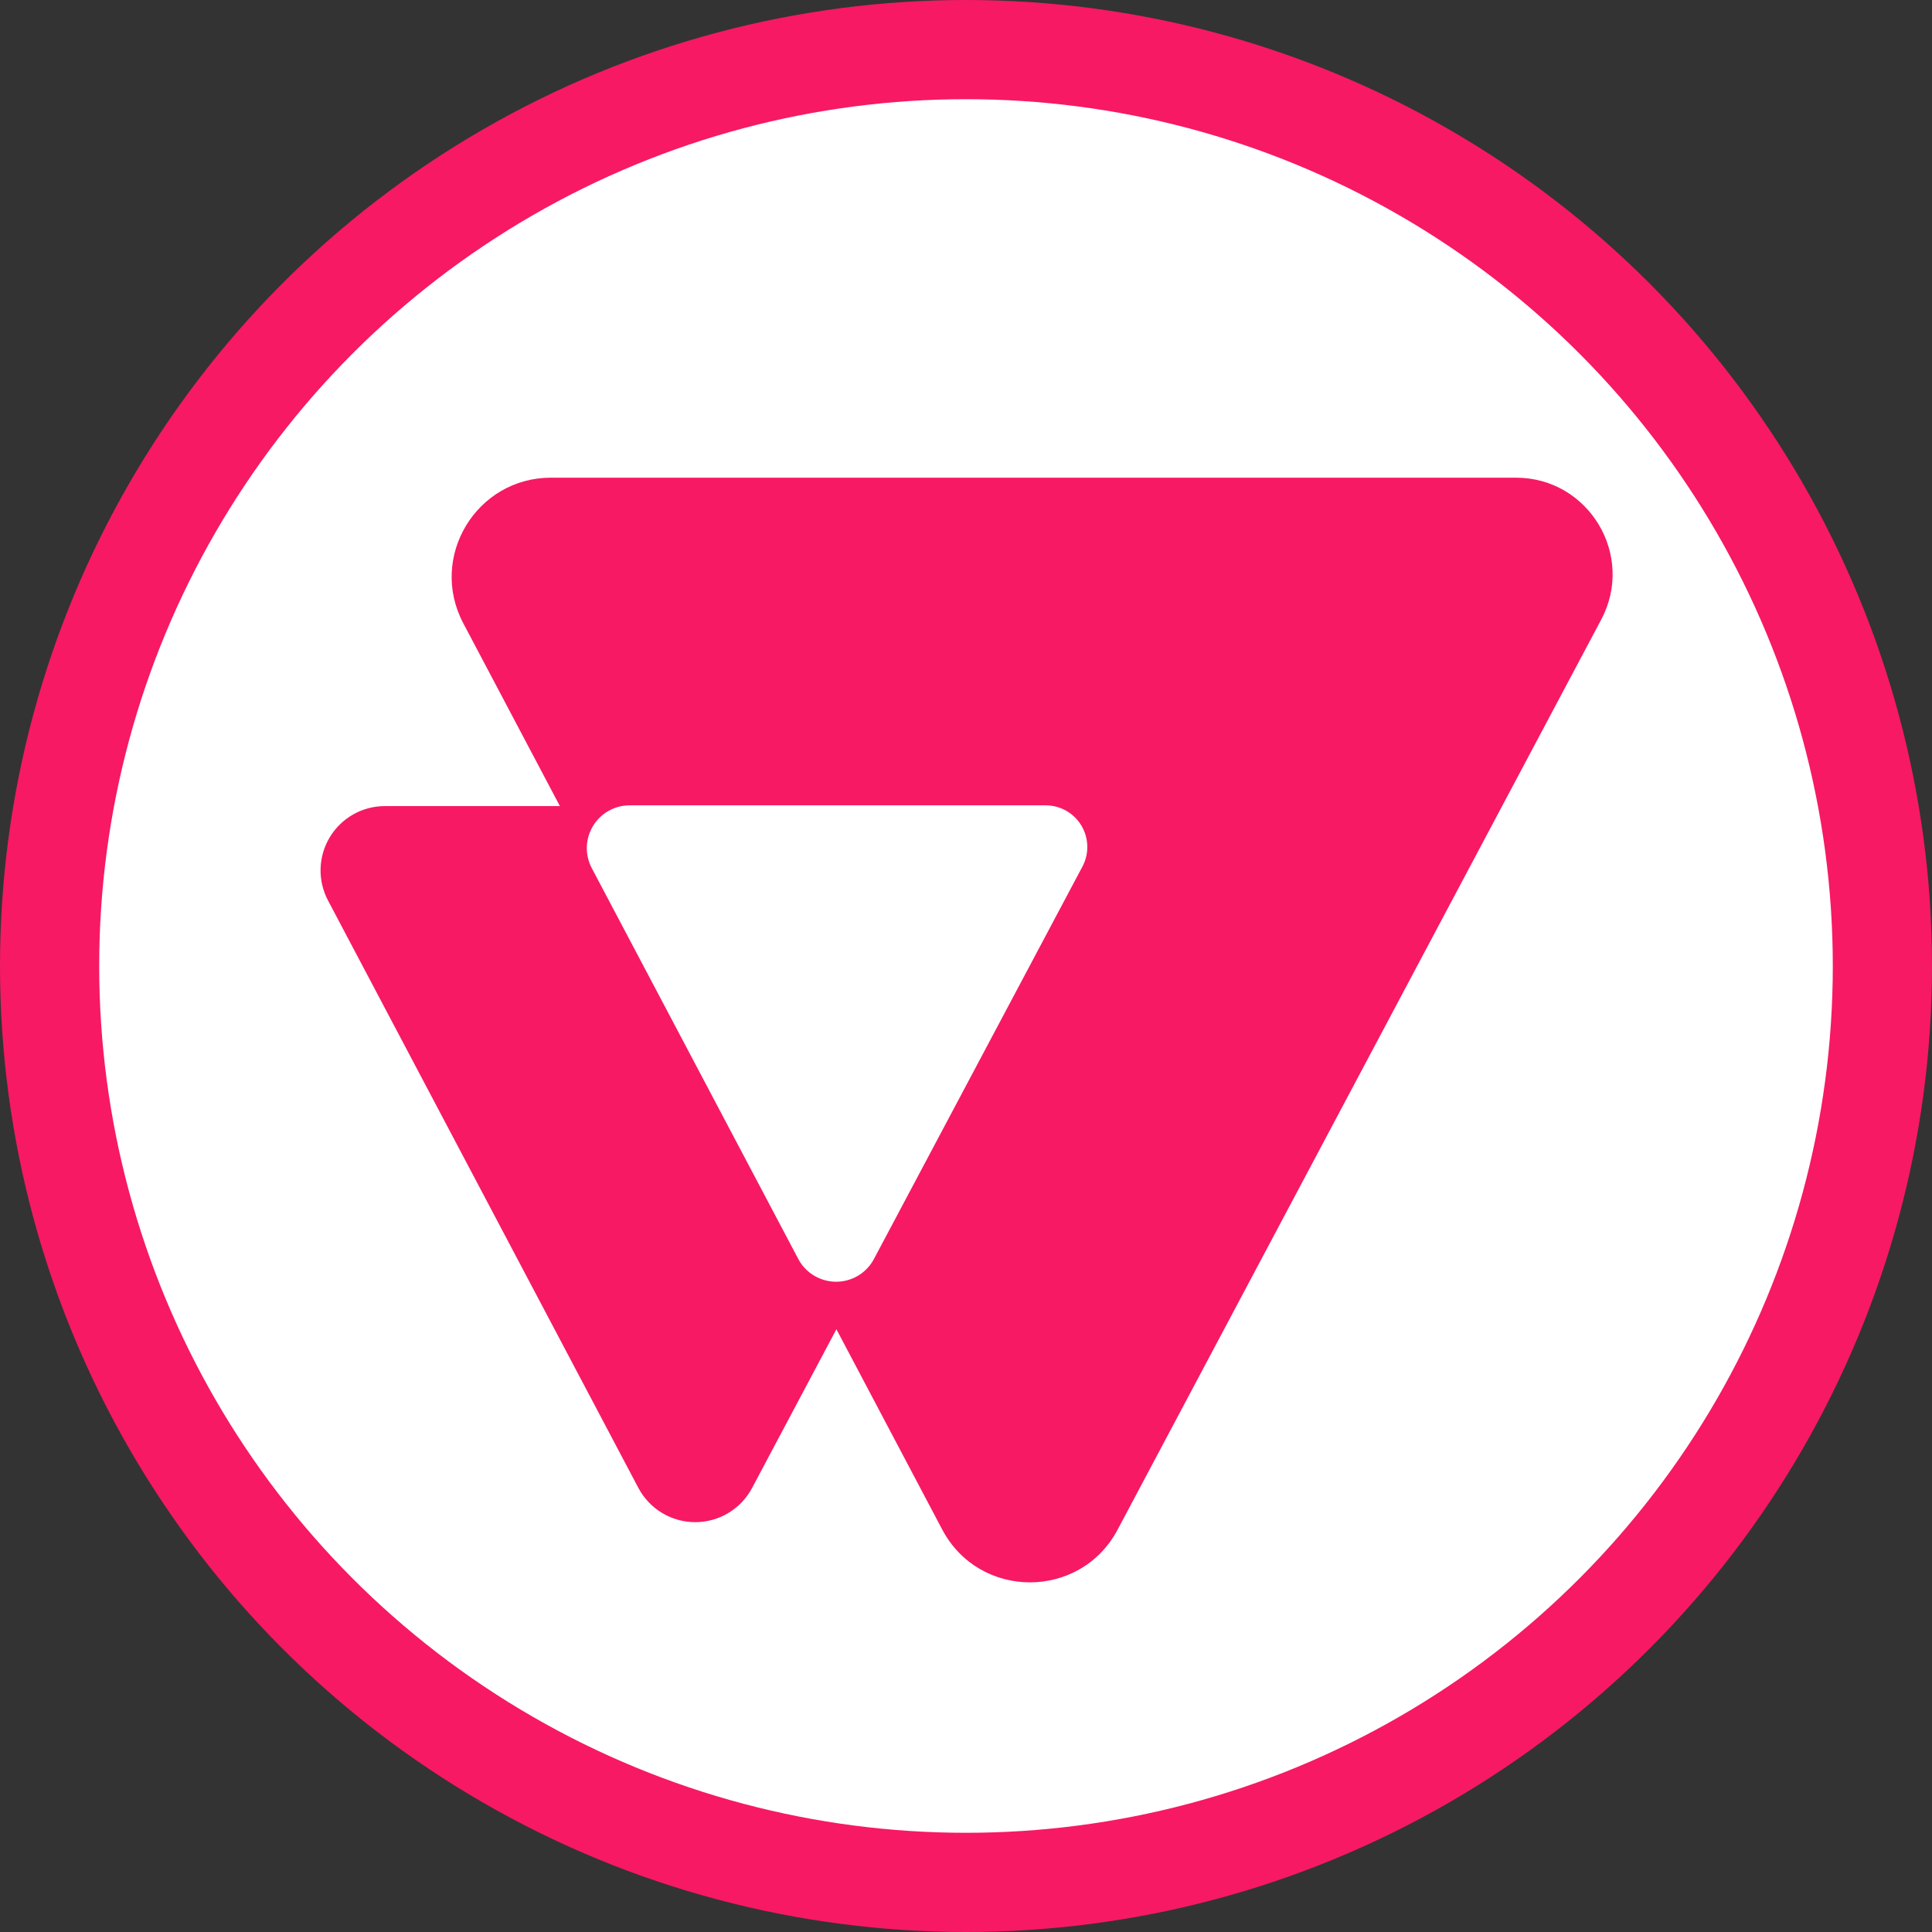
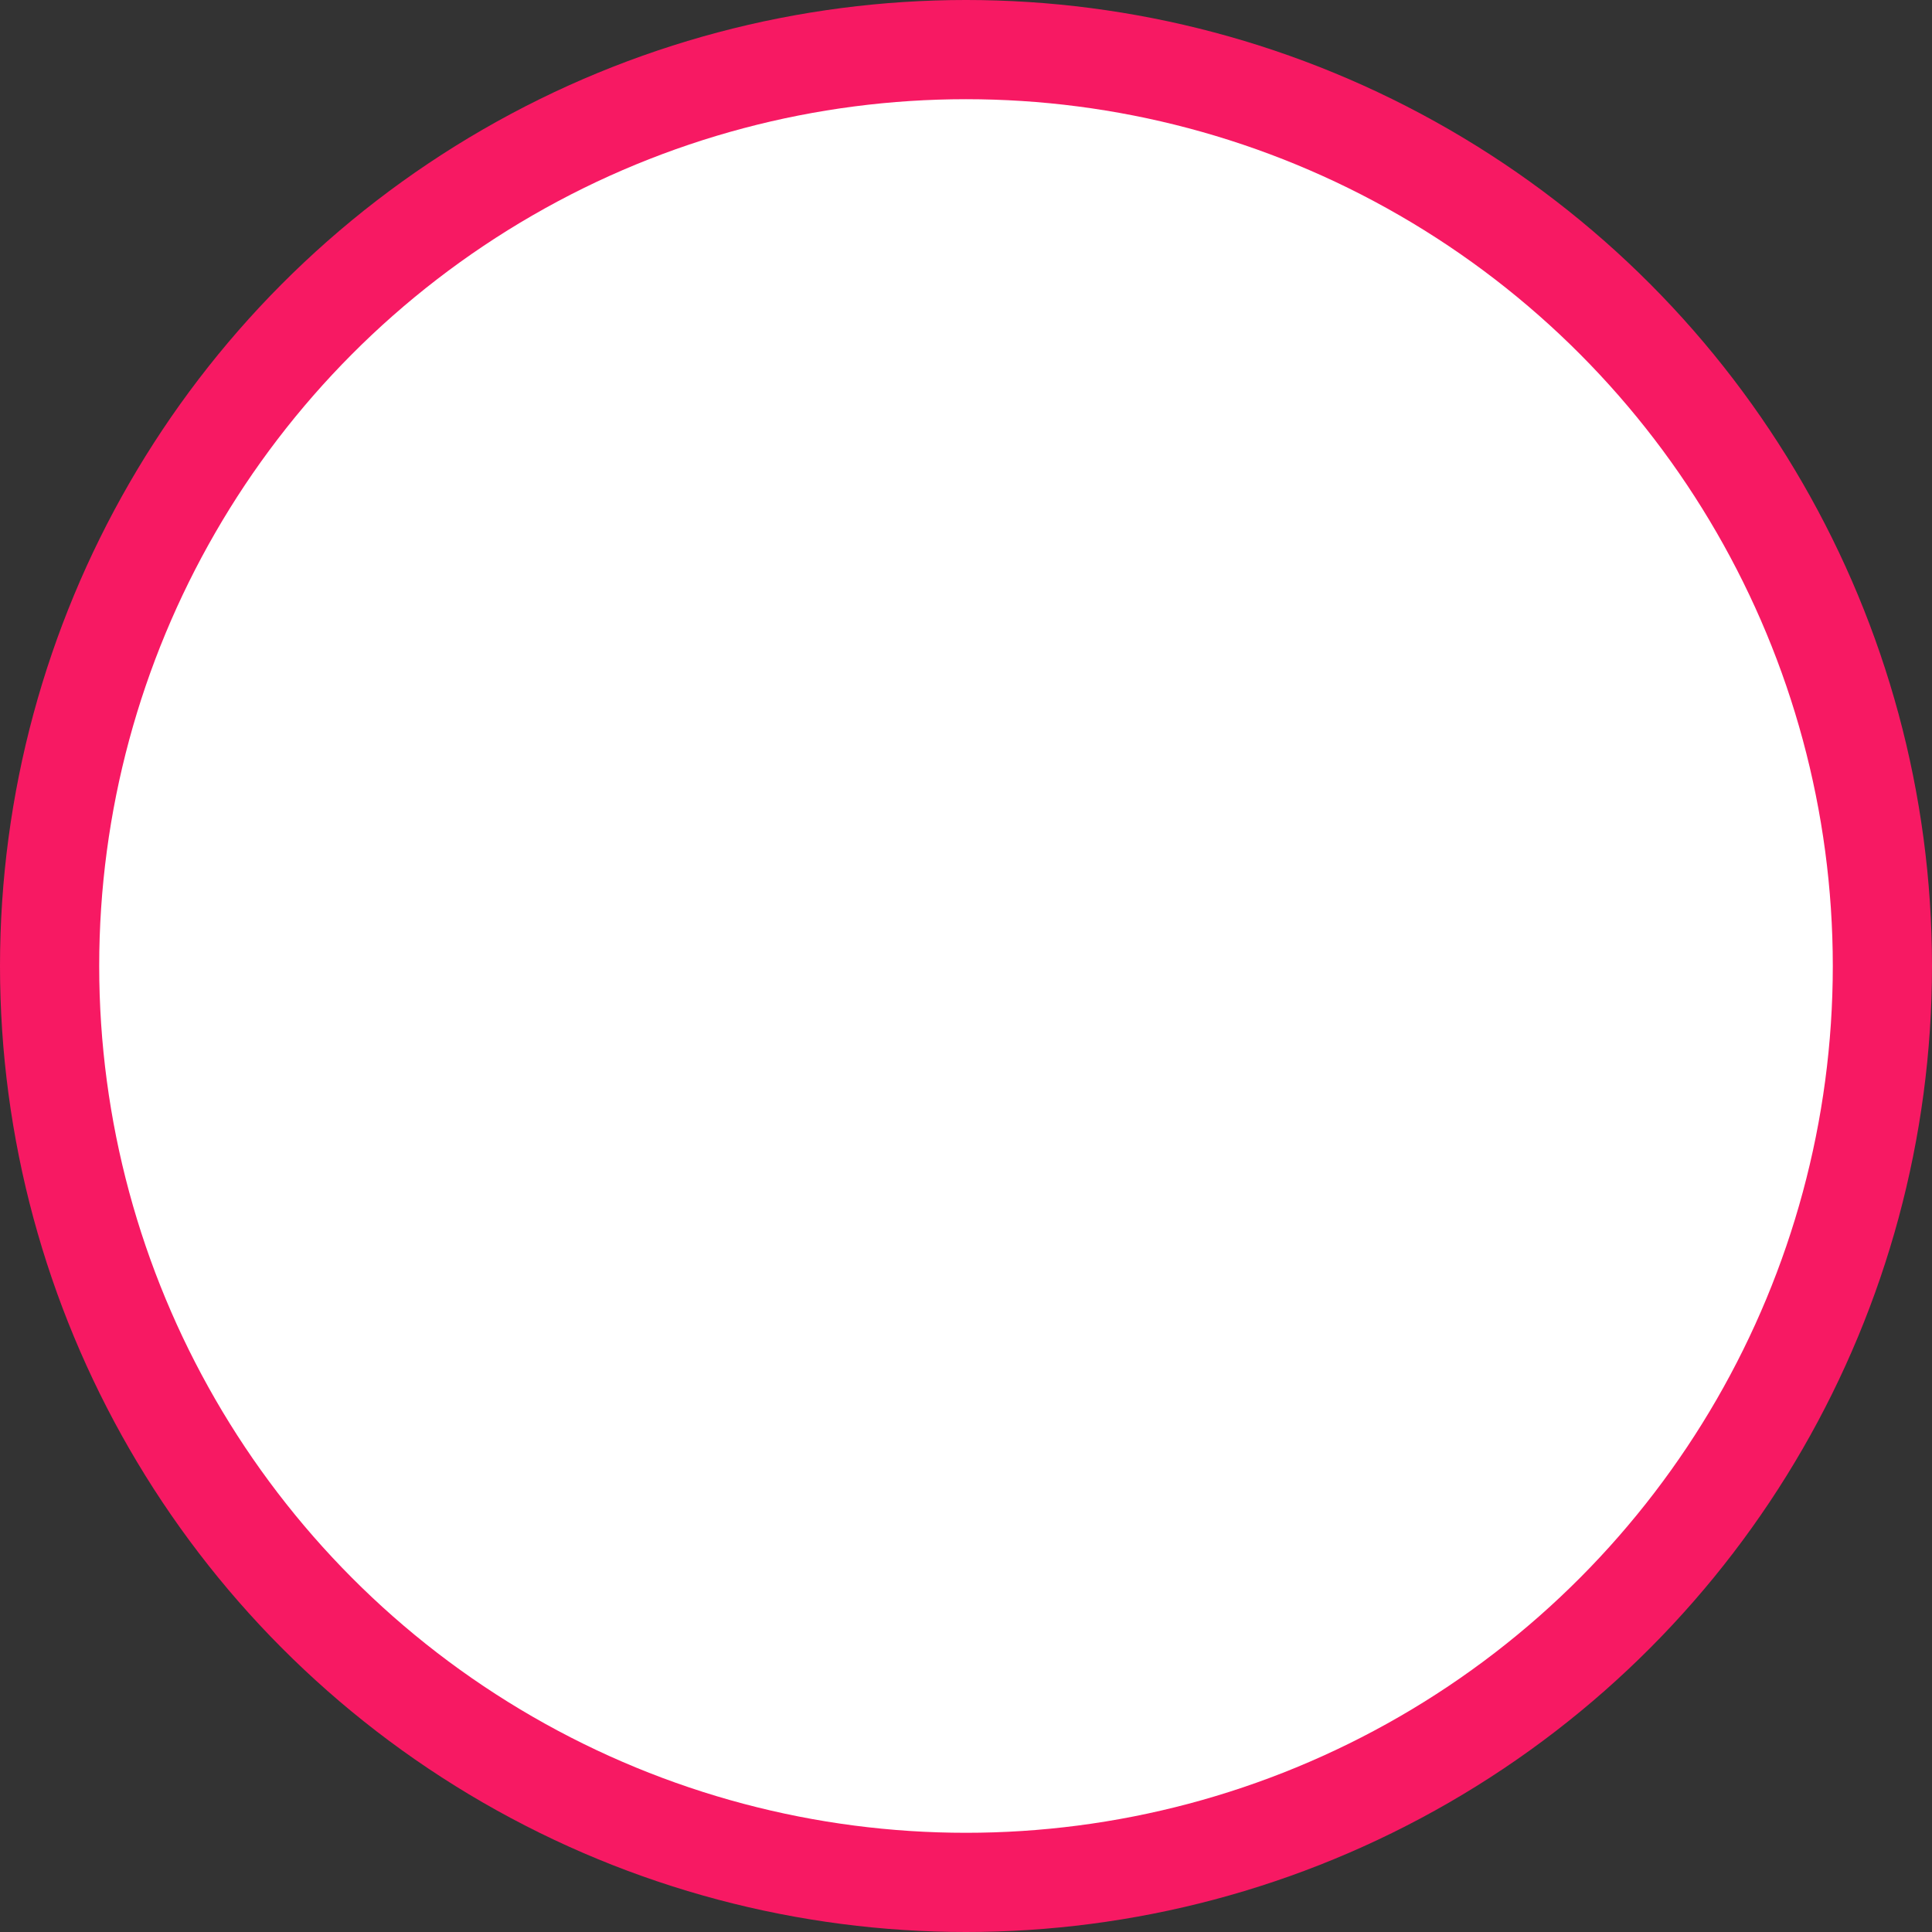
<svg xmlns="http://www.w3.org/2000/svg" width="2006" height="2006" viewBox="0 0 2006 2006" fill="none">
  <rect x="0" y="0" width="2006" height="2006" fill="#333333" stroke="none" />
  <circle cx="1003" cy="1003" r="1003" fill="url(#paint0_linear_1325_98)" />
  <circle cx="1003" cy="1003" r="900" fill="white" />
  <g clip-path="url(#clip0_1325_98)">
-     <path d="M1573.93 495.972H572.142C494.463 495.972 444.722 578.552 481.071 647.204L581.33 836.954H399.615C388.111 836.957 376.802 839.932 366.785 845.589C356.768 851.246 348.381 859.395 342.438 869.245C336.494 879.095 333.195 890.313 332.86 901.812C332.525 913.312 335.166 924.703 340.526 934.882L662.838 1544.93C668.521 1555.66 677.019 1564.63 687.421 1570.9C697.822 1577.16 709.733 1580.47 721.874 1580.47C734.015 1580.47 745.926 1577.16 756.328 1570.9C766.729 1564.63 775.228 1555.66 780.91 1544.93L868.446 1380.14L978.267 1588.05C1016.92 1661.18 1121.62 1661.31 1160.41 1588.27L1662.53 643.373C1698.03 576.543 1649.6 495.972 1573.93 495.972ZM1123.93 899.686L907.419 1307.2C903.635 1314.34 897.979 1320.31 891.058 1324.47C884.138 1328.63 876.214 1330.83 868.138 1330.83C860.061 1330.83 852.138 1328.63 845.217 1324.47C838.296 1320.31 832.64 1314.34 828.856 1307.2L614.437 901.4C610.86 894.626 609.095 887.043 609.311 879.386C609.527 871.729 611.718 864.257 615.671 857.696C619.624 851.134 625.205 845.705 631.874 841.935C638.542 838.165 646.071 836.182 653.731 836.177H1085.73C1093.19 836.182 1100.52 838.115 1107.01 841.788C1113.5 845.461 1118.93 850.75 1122.77 857.14C1126.62 863.531 1128.74 870.807 1128.94 878.261C1129.15 885.716 1127.42 893.096 1123.93 899.686Z" fill="#F71963" />
-   </g>
+     </g>
  <defs>
    <linearGradient id="paint0_linear_1325_98" x1="45.123" y1="62.255" x2="1790.11" y2="1729.66" gradientUnits="userSpaceOnUse">
      <stop offset="0.036" stop-color="#F71963" />
      <stop offset="0.5" stop-color="#F71963" />
      <stop offset="1" stop-color="#F71963" />
    </linearGradient>
    <clipPath id="clip0_1325_98">
      <rect width="1350" height="1350" fill="white" transform="translate(328 492)" />
    </clipPath>
  </defs>
</svg>